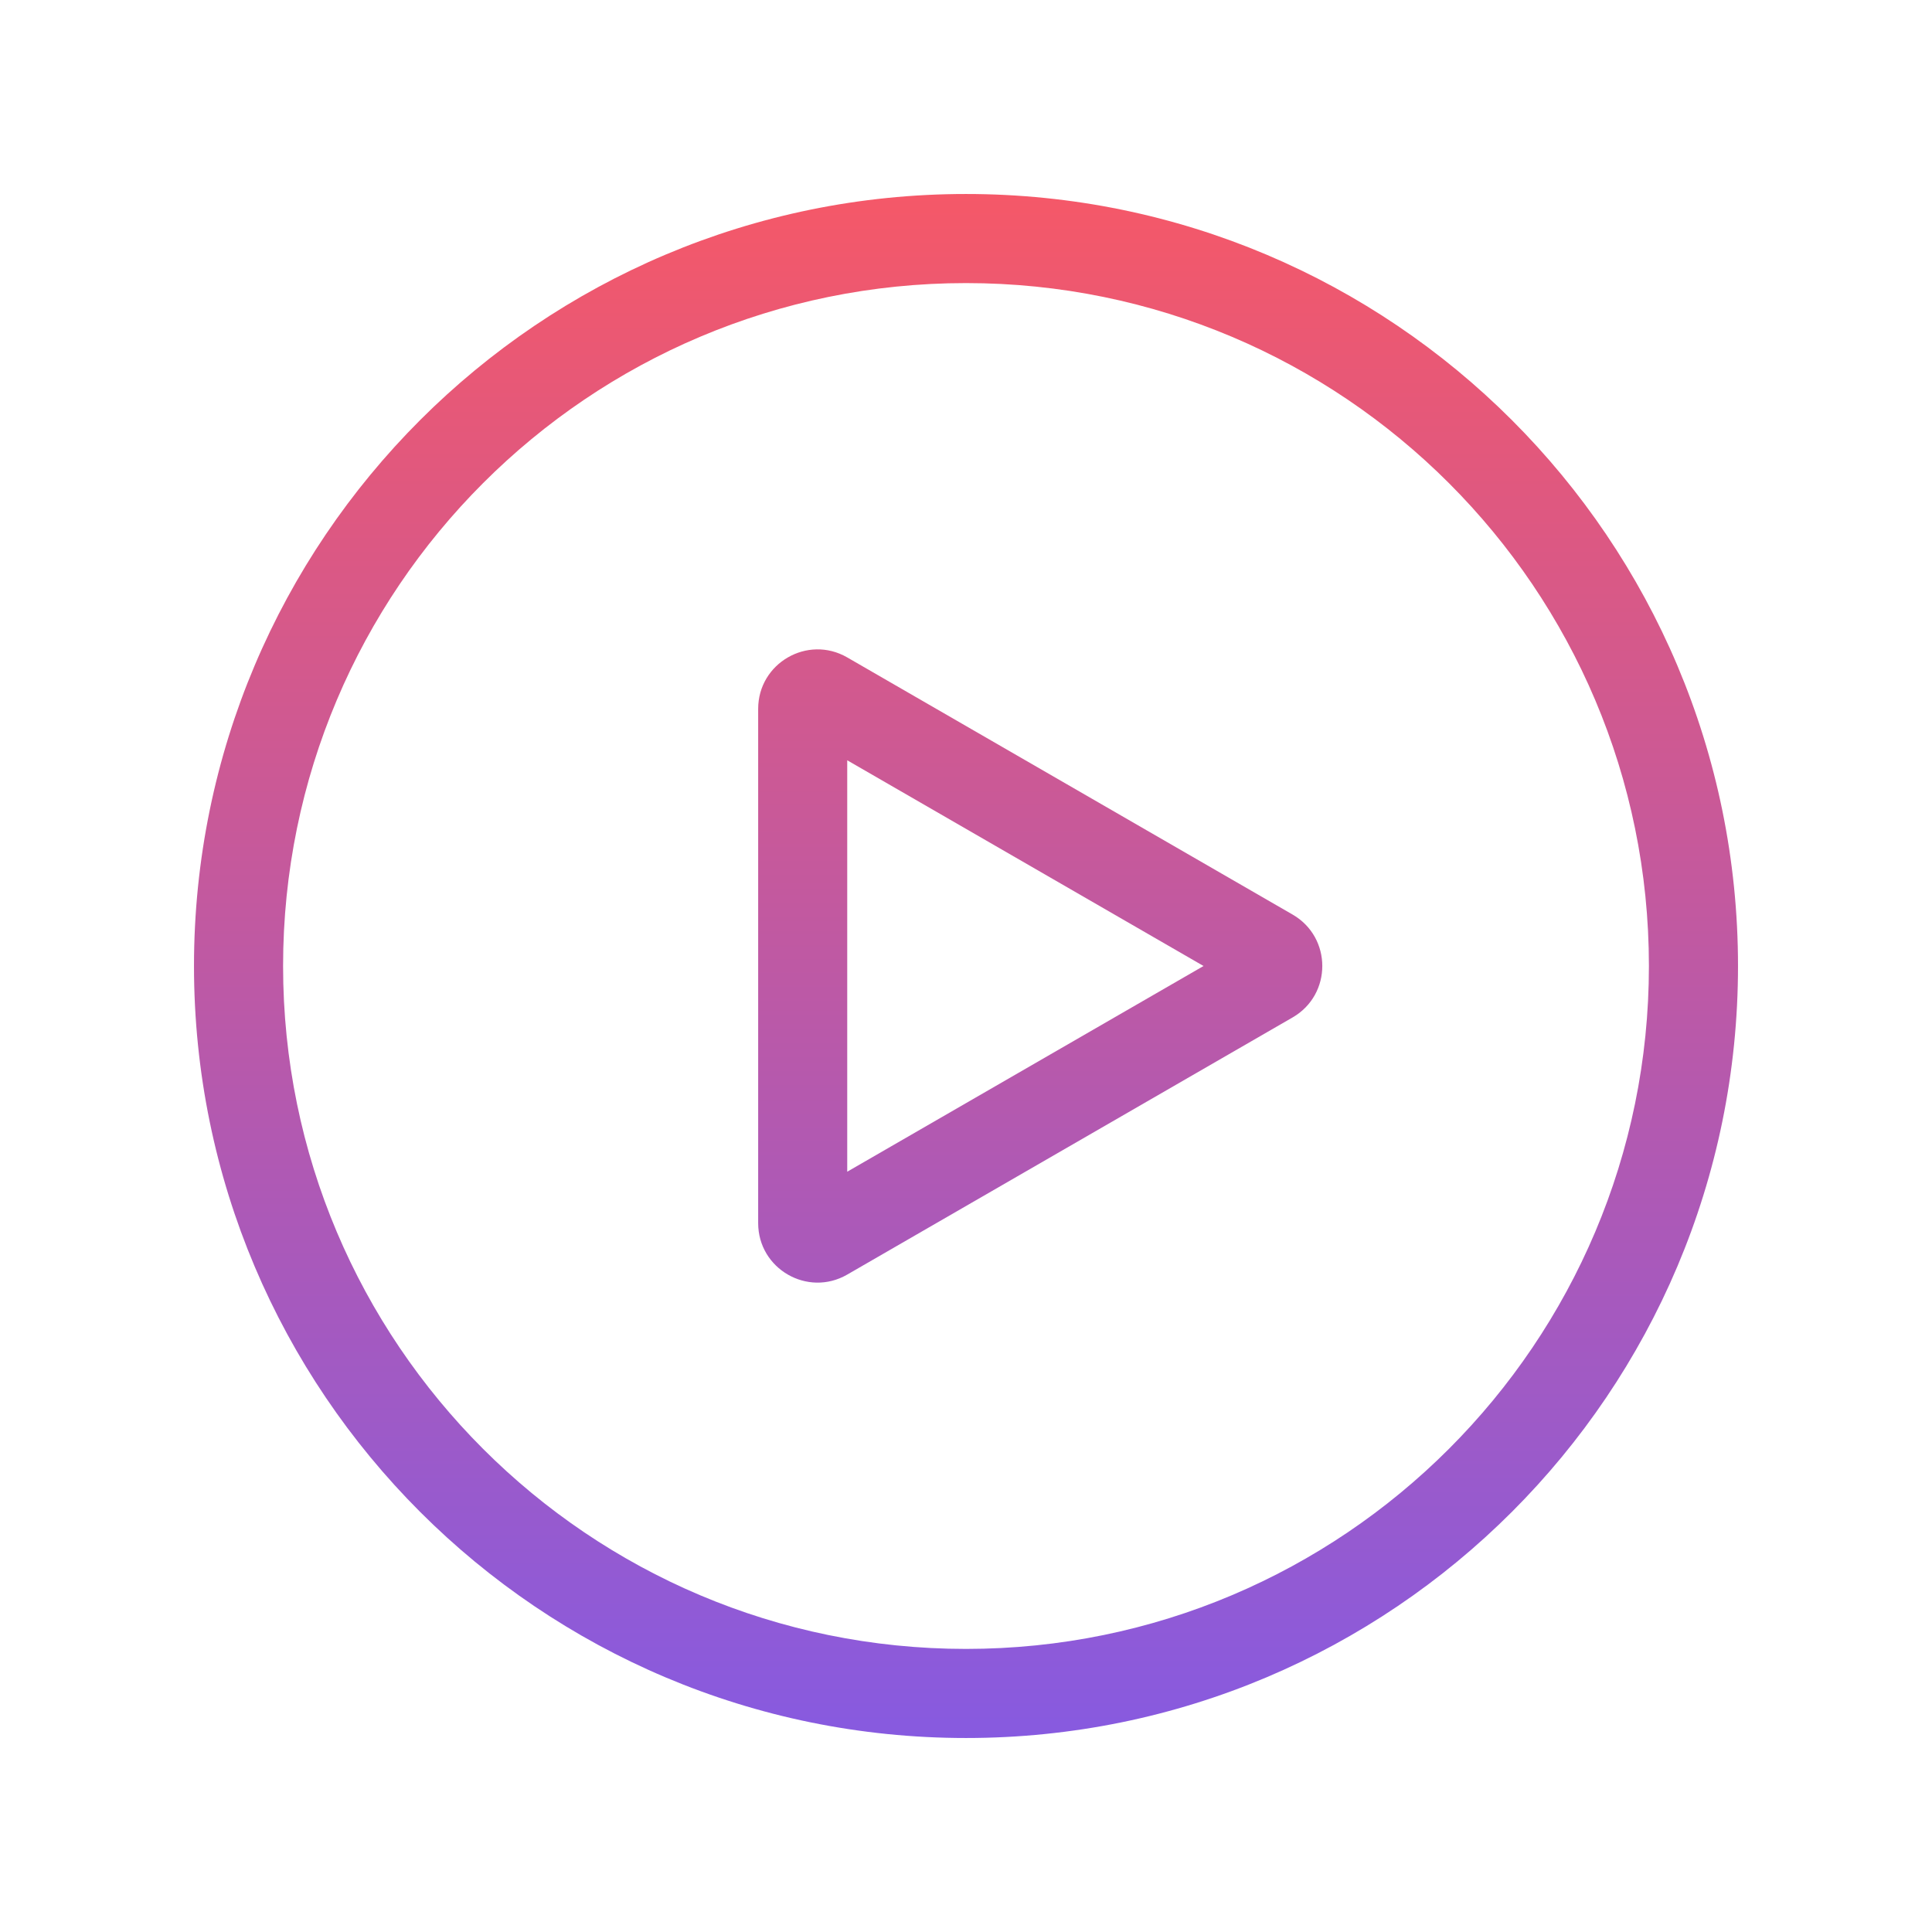
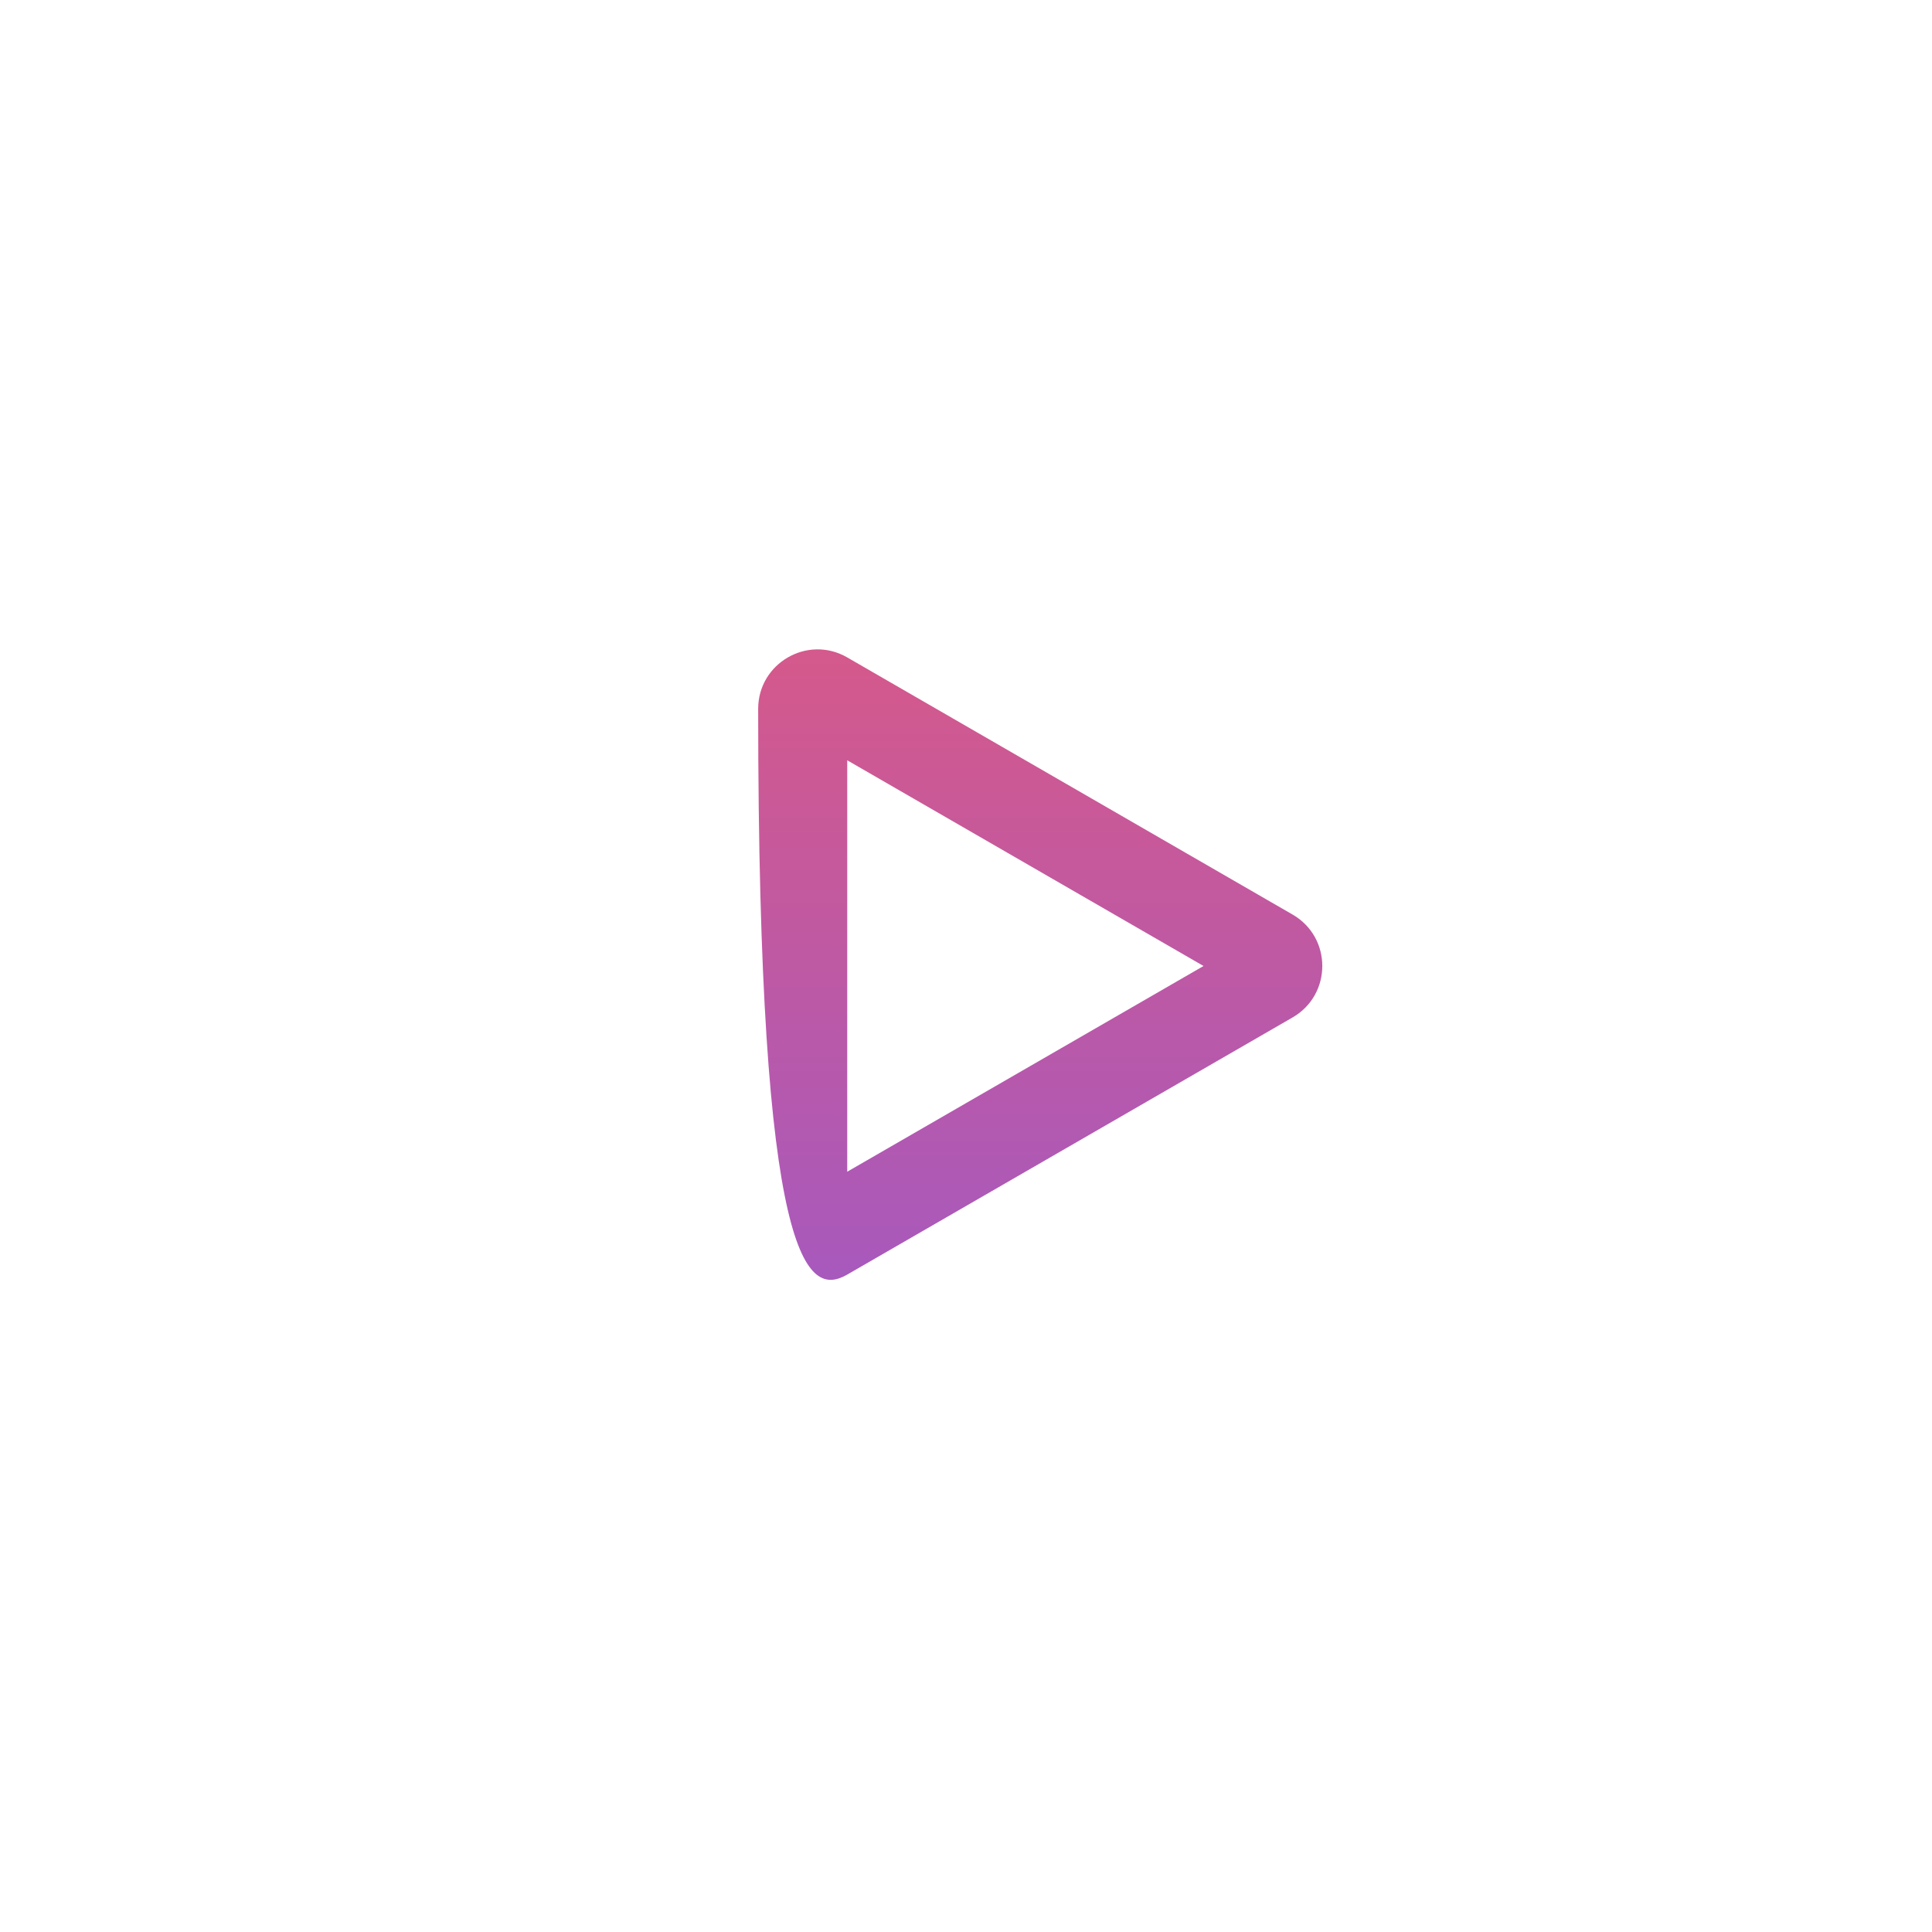
<svg xmlns="http://www.w3.org/2000/svg" width="61" height="61" viewBox="0 0 61 61" fill="none">
-   <path d="M30.5 52.062C18.591 52.062 8.938 42.409 8.938 30.5C8.938 18.591 18.591 8.938 30.5 8.938C42.409 8.938 52.062 18.591 52.062 30.5C52.062 42.409 42.409 52.062 30.5 52.062ZM30.5 54.875C43.962 54.875 54.875 43.962 54.875 30.5C54.875 17.038 43.962 6.125 30.5 6.125C17.038 6.125 6.125 17.038 6.125 30.5C6.125 43.962 17.038 54.875 30.5 54.875Z" fill="url(#paint0_linear_2992_10847)" />
-   <path d="M38 30.5L26.75 36.995V24.005L38 30.5ZM40.812 32.124C42.062 31.402 42.062 29.598 40.812 28.876L26.75 20.757C25.5 20.035 23.938 20.938 23.938 22.381V38.619C23.938 40.062 25.5 40.965 26.75 40.243L40.812 32.124Z" fill="url(#paint1_linear_2992_10847)" />
+   <path d="M38 30.5L26.75 36.995V24.005L38 30.5ZM40.812 32.124C42.062 31.402 42.062 29.598 40.812 28.876L26.75 20.757C25.5 20.035 23.938 20.938 23.938 22.381C23.938 40.062 25.5 40.965 26.75 40.243L40.812 32.124Z" fill="url(#paint1_linear_2992_10847)" />
  <defs>
    <linearGradient id="paint0_linear_2992_10847" x1="30.5" y1="6.125" x2="30.5" y2="54.875" gradientUnits="userSpaceOnUse">
      <stop stop-color="#F55868" />
      <stop offset="1" stop-color="#875AE0" />
    </linearGradient>
    <linearGradient id="paint1_linear_2992_10847" x1="30.5" y1="6.125" x2="30.5" y2="54.875" gradientUnits="userSpaceOnUse">
      <stop stop-color="#F55868" />
      <stop offset="1" stop-color="#875AE0" />
    </linearGradient>
  </defs>
</svg>